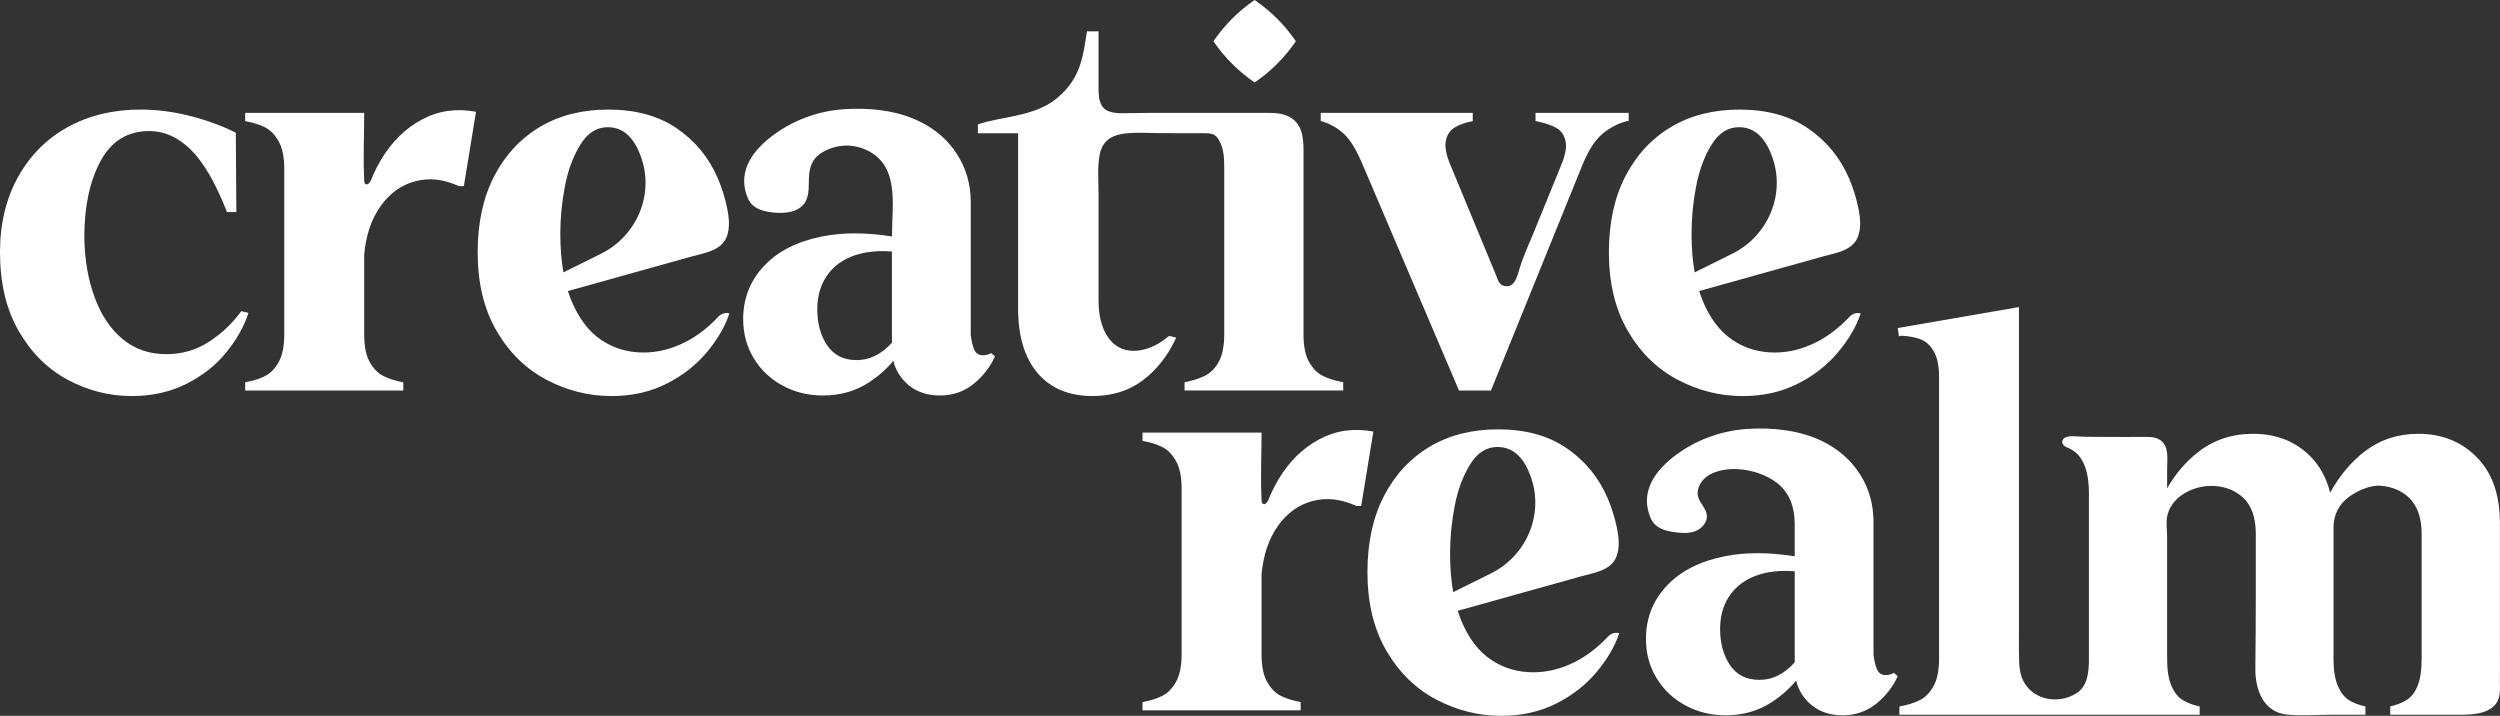
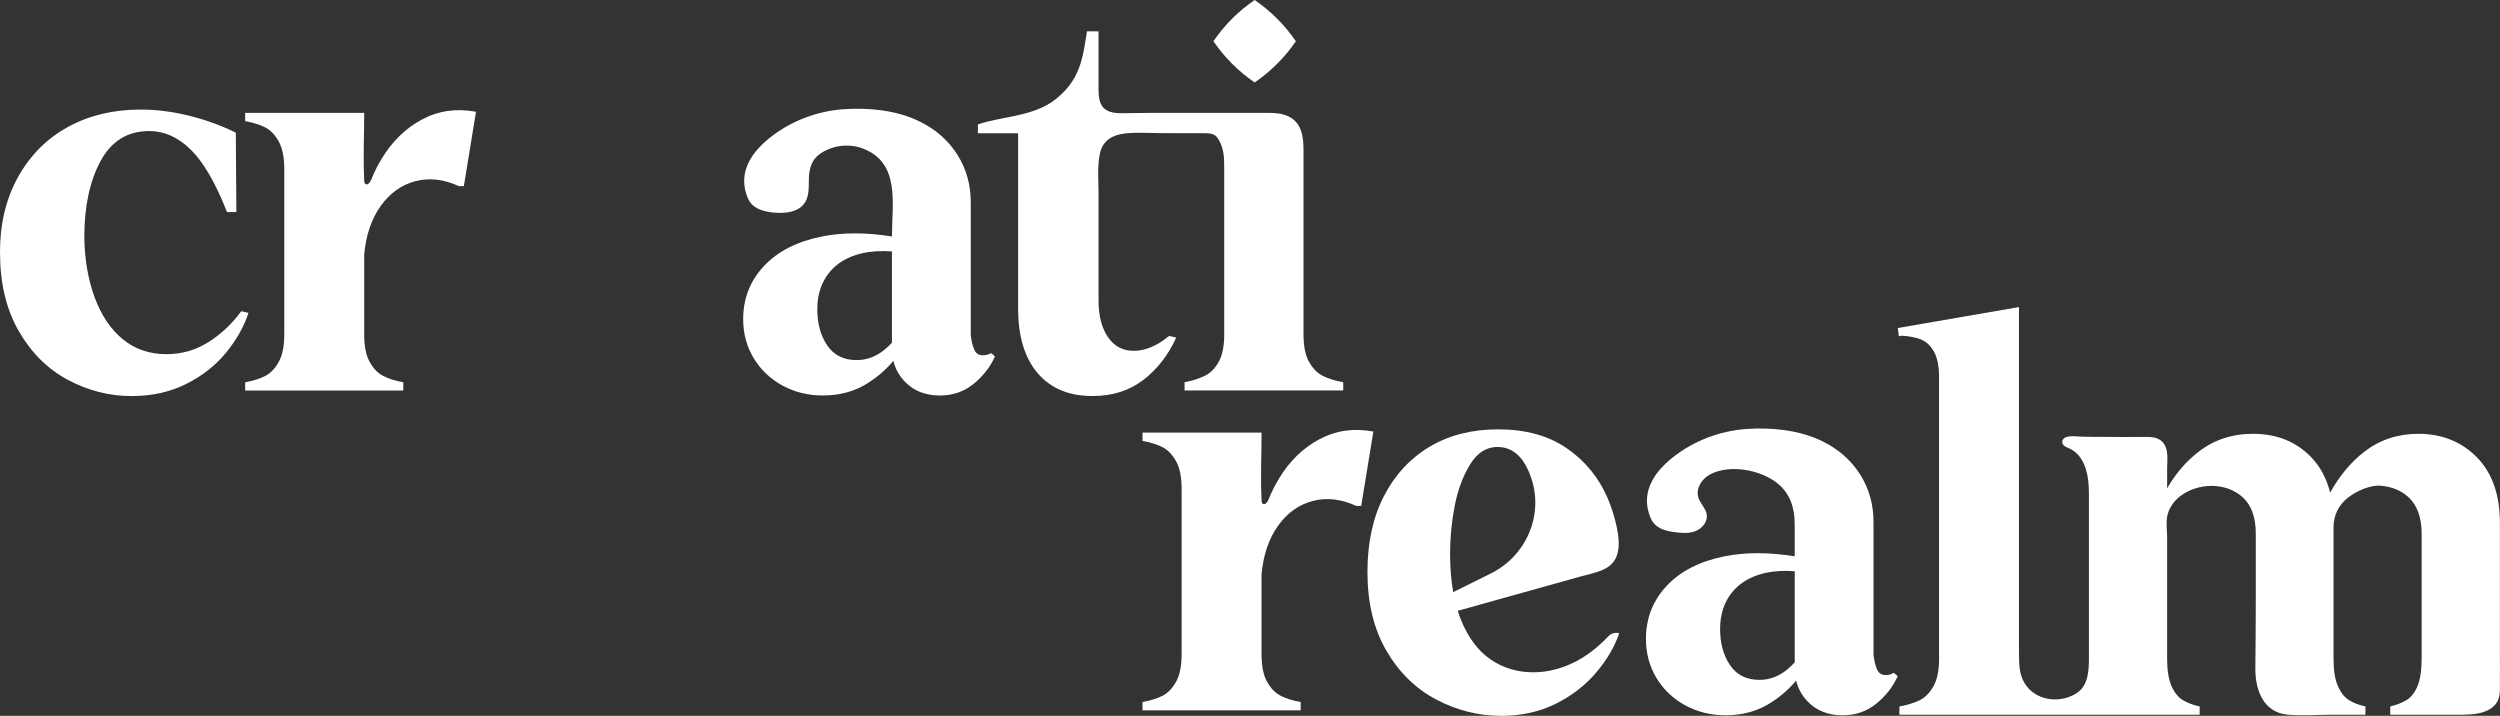
<svg xmlns="http://www.w3.org/2000/svg" id="Layer_2" viewBox="0 0 191.025 54.696">
  <rect x="0" y="0" width="191.025" height="54.696" fill="#333333" stroke="none" />
  <g id="Components">
    <g id="_87ad42c7-dece-440f-acdf-057af49bb0a0_5">
      <path d="M100.811,33.564c-1.26.671-2.298,1.689-3.114,3.051-.224.374-.427.763-.606,1.161-.074.165-.293.926-.608.707-.072-.05-.083-.151-.086-.239-.004-.092-.008-.185-.012-.277-.069-1.624.01-3.279.01-4.91h-9.095v.632c.617.113,1.128.273,1.537.484.406.211.749.57,1.03,1.073.281.507.421,1.209.421,2.107v12.63c0,.897-.14,1.6-.421,2.103-.281.507-.624.862-1.03,1.073-.41.211-.921.374-1.537.484v.632h12.083v-.632c-.62-.109-1.131-.273-1.537-.484-.41-.211-.753-.566-1.034-1.073-.281-.503-.418-1.206-.418-2.103v-6.106c.137-1.487.558-2.72,1.26-3.703.702-.983,1.584-1.615,2.653-1.896,1.065-.277,2.173-.152,3.324.378h.378l.929-5.681c-1.49-.281-2.864-.086-4.128.589Z" style="fill:#fff;" />
      <path d="M122.878,48.632c-.802.852-1.656,1.505-2.564,1.959-1.039.52-2.091.779-3.157.779-1.207,0-2.288-.322-3.241-.968-.954-.645-1.712-1.648-2.273-3.01-.095-.229-.178-.472-.257-.72.123-.034.245-.068.368-.103.931-.26,1.862-.52,2.792-.78,1.082-.302,2.165-.604,3.247-.907,1.018-.284,2.037-.569,3.055-.853.975-.272,2.237-.431,2.662-1.491.276-.688.18-1.519.034-2.224-.16-.77-.395-1.524-.704-2.247-.673-1.571-1.712-2.842-3.115-3.809-1.403-.969-3.157-1.452-5.262-1.452-1.993,0-3.733.442-5.22,1.326-1.488.884-2.652,2.14-3.494,3.768-.842,1.628-1.263,3.564-1.263,5.809,0,2.357.484,4.364,1.452,6.02.968,1.656,2.238,2.898,3.81,3.726,1.571.828,3.227,1.242,4.967,1.242,1.543,0,2.932-.309,4.168-.927,1.234-.616,2.266-1.417,3.094-2.399.828-.982,1.411-1.979,1.747-2.989l-.012-.003c-.303-.076-.619.026-.833.254ZM110.8,42.319c0-1.234.119-2.463.358-3.683.238-1.221.631-2.273,1.179-3.157.547-.884,1.242-1.326,2.084-1.326,1.179,0,2.034.779,2.568,2.336.006.018.013.037.019.056.955,2.837-.406,5.942-3.089,7.272l-2.881,1.428c-.157-.884-.237-1.857-.237-2.925Z" style="fill:#fff;" />
      <path d="M144.081,51.581c-.309,0-.526-.14-.653-.421-.126-.28-.218-.659-.274-1.136v-10.145c0-1.347-.344-2.561-1.031-3.641-.688-1.08-1.649-1.922-2.884-2.526-1.748-.855-3.873-1.067-5.797-.932-2.022.142-4.002.891-5.595,2.146-.195.153-.385.315-.566.487-.496.469-.922,1.009-1.187,1.635-.352.833-.325,1.672.015,2.497.317.771,1.003.998,1.794,1.109.546.077,1.12.129,1.636-.067.516-.196.951-.712.875-1.258-.068-.491-.505-.852-.648-1.326-.206-.683.272-1.422.903-1.755,1.526-.804,3.916-.345,5.202.727.842.702,1.263,1.726,1.263,3.073v2.46c-1.98-.316-3.763-.321-5.344-.005-1.902.38-3.382,1.134-4.438,2.261-1.057,1.127-1.585,2.48-1.585,4.058,0,1.099.267,2.092.803,2.98.535.888,1.268,1.585,2.198,2.092.93.507,1.958.761,3.086.761,1.324,0,2.494-.332,3.508-.994.739-.482,1.365-1.037,1.88-1.662.147.615.445,1.158.902,1.624.673.687,1.557,1.031,2.652,1.031.982,0,1.838-.294,2.568-.884.729-.589,1.276-1.29,1.641-2.105l-.294-.252c-.197.112-.407.168-.631.168ZM137.135,50.609c-.187.204-.386.399-.609.578-.634.507-1.331.761-2.092.761-.987,0-1.733-.373-2.24-1.12-.507-.746-.761-1.669-.761-2.768s.296-2.022.888-2.769c.592-.746,1.43-1.246,2.515-1.501.685-.16,1.452-.207,2.3-.142v6.961Z" style="fill:#fff;" />
      <path d="M191.018,52.011c0-.503,0-1.007.004-1.51-.004-.058-.004-.117-.004-.179v-10.355c0-2.162-.589-3.839-1.768-5.033-1.178-1.19-2.669-1.787-4.463-1.787-1.572,0-2.946.457-4.124,1.365-1.034.8-1.904,1.845-2.618,3.133-.273-1.1-.765-2.009-1.467-2.731-1.151-1.178-2.626-1.767-4.421-1.767-1.6,0-2.997.46-4.186,1.389-.936.726-1.732,1.65-2.38,2.778v-1.52c0-.697.155-1.573-.427-2.09-.313-.278-.735-.316-1.136-.319-.57-.004-1.14.005-1.71.005-.805,0-1.61-.004-2.416-.011-.358-.003-.717-.003-1.074-.025-.329-.02-.683-.066-.996.065-.284.119-.353.448-.099.647.114.089.255.137.387.198,1.271.588,1.494,2.192,1.494,3.429v12.63c0,.935-.065,2.053-.899,2.613-1.093.733-2.666.69-3.629-.247-.613-.596-.78-1.34-.803-2.161-.029-1.025-.014-2.046-.014-3.071v-23.993l-9.261,1.6.084.631.21-.042c.561.028,1.045.12,1.452.274.407.155.743.463,1.01.926.266.463.4,1.115.4,1.958v21.511c0,.899-.141,1.6-.421,2.105-.281.505-.631.863-1.052,1.073-.421.211-.941.373-1.558.484v.631s12.166,0,12.166-.001h10.777v-.632c-.507-.109-.936-.273-1.284-.484-.351-.211-.64-.566-.866-1.073-.222-.503-.336-1.206-.336-2.103v-9.281c0-.531-.1-1.118.015-1.635.131-.586.495-1.114.966-1.478,1.367-1.056,3.513-1.107,4.808.081.659.605.987,1.537.987,2.797v4.522c0,1.921-.015,3.825-.034,5.744-.016,1.626.604,3.363,2.454,3.535,1.104.103,2.257.007,3.366.007h2.591v-.632c-.503-.109-.925-.273-1.26-.484-.339-.211-.62-.566-.843-1.073-.226-.503-.336-1.206-.336-2.103v-10.026c0-.94.403-1.748,1.165-2.315.645-.48,1.646-.935,2.461-.863.794.07,1.558.349,2.14.909.644.621.968,1.545.968,2.778v9.516c0,.897-.105,1.6-.316,2.103-.211.507-.491.862-.843,1.073-.351.211-.765.374-1.241.484v.632h4.467c.745,0,1.53.035,2.259-.102.437-.078.866-.25,1.186-.554.566-.534.465-1.241.465-1.947Z" style="fill:#fff;" />
      <path d="M18.438,23.779c-.702.955-1.536,1.74-2.504,2.357-.969.618-2.042.926-3.22.926-1.291,0-2.4-.379-3.326-1.136-.926-.758-1.642-1.817-2.147-3.179-.505-1.361-.772-2.897-.8-4.609,0-2.357.414-4.3,1.242-5.83.827-1.529,2.069-2.295,3.726-2.295,1.15,0,2.21.478,3.178,1.432.968.954,1.887,2.54,2.757,4.757h.716l-.042-6.062c-1.067-.533-2.238-.961-3.515-1.284-1.277-.322-2.533-.484-3.768-.484-2.077,0-3.922.442-5.536,1.326-1.614.884-2.884,2.154-3.81,3.81-.926,1.656-1.389,3.578-1.389,5.767,0,2.357.477,4.364,1.431,6.02.954,1.656,2.203,2.898,3.747,3.726,1.543.828,3.171,1.242,4.883,1.242,1.543,0,2.932-.309,4.168-.927,1.234-.616,2.252-1.417,3.052-2.399.8-.982,1.368-1.992,1.705-3.031l-.547-.126Z" style="fill:#fff;" />
      <path d="M32.244,9.13c-1.26.671-2.298,1.689-3.114,3.051-.224.374-.427.763-.606,1.161-.074.165-.293.926-.608.707-.072-.05-.083-.151-.086-.239-.004-.092-.008-.185-.012-.277-.069-1.624.01-3.279.01-4.91h-9.095v.632c.617.113,1.128.273,1.537.484.406.211.749.57,1.03,1.073.281.507.421,1.209.421,2.107v12.63c0,.897-.14,1.6-.421,2.103-.281.507-.624.862-1.03,1.073-.41.211-.921.374-1.537.484v.632h12.083v-.632c-.62-.109-1.131-.273-1.537-.484-.41-.211-.753-.566-1.034-1.073-.281-.503-.418-1.206-.418-2.103v-6.106c.137-1.487.558-2.72,1.26-3.703.702-.983,1.584-1.615,2.653-1.896,1.065-.277,2.173-.152,3.324.378h.378l.929-5.681c-1.49-.281-2.864-.086-4.128.589Z" style="fill:#fff;" />
      <path d="M75.099,27.147c-.308,0-.527-.141-.651-.421-.129-.281-.218-.659-.273-1.135v-10.148c0-1.346-.347-2.559-1.034-3.64-.687-1.081-1.647-1.924-2.883-2.525-1.748-.858-3.874-1.069-5.798-.932-2.021.14-3.999.889-5.595,2.146-.195.152-.386.316-.566.484-.495.472-.921,1.01-1.186,1.635-.351.835-.324,1.674.016,2.497.316.772,1.003.999,1.795,1.112.965.131,2.328.054,2.725-1.037.178-.49.145-1.028.158-1.549.019-.771.224-1.465.883-1.904.959-.639,2.196-.789,3.274-.37,2.842,1.104,2.191,4.242,2.191,6.648v.061c-1.982-.316-3.761-.316-5.345,0-1.9.378-3.383,1.131-4.436,2.259-1.057,1.127-1.588,2.481-1.588,4.058,0,1.1.269,2.095.804,2.981.535.889,1.268,1.584,2.197,2.091.932.507,1.959.761,3.086.761,1.327,0,2.497-.332,3.511-.991.737-.484,1.366-1.038,1.877-1.662.144.616.449,1.159.905,1.623.671.687,1.557,1.03,2.649,1.03.983,0,1.838-.292,2.571-.882.726-.589,1.276-1.291,1.639-2.107l-.293-.25c-.199.109-.41.168-.632.168ZM68.154,26.188c-.188.203-.39.39-.609.566-.636.507-1.335.761-2.095.761-.987,0-1.732-.374-2.24-1.12-.507-.745-.761-1.67-.761-2.77,0-1.096.296-2.021.889-2.766.589-.749,1.428-1.249,2.513-1.502.687-.16,1.455-.207,2.302-.144v6.976Z" style="fill:#fff;" />
      <path d="M100.022,27.652c-.281-.505-.421-1.206-.421-2.105v-14.041c0-1.053-.119-2.142-1.194-2.634-.491-.225-1.039-.248-1.569-.248h-8.887c-.737,0-1.47.026-2.208.027-.546.001-1.218-.058-1.536-.554-.295-.459-.267-1.062-.267-1.585V2.394h-.884c-.311,1.906-.44,3.838-2.727,5.433-1.772,1.127-3.924,1.091-5.608,1.681v.673h3.073v13.386c0,2.133.498,3.782,1.494,4.946.996,1.165,2.392,1.747,4.189,1.747,1.516,0,2.806-.407,3.873-1.221,1.066-.814,1.908-1.894,2.526-3.242l-.547-.127c-.478.394-.941.681-1.389.863-.449.183-.884.274-1.305.274-.842,0-1.502-.35-1.979-1.052-.477-.701-.716-1.628-.716-2.778v-8.175c0-.993-.106-2.072.099-3.048.122-.583.438-1.051.986-1.308.365-.171.771-.237,1.173-.271.807-.068,1.616-.006,2.424-.002.938.004,1.875.006,2.813.006h.643c.725,0,.902.192,1.155.711.274.564.31,1.127.31,2.025v12.629c0,.899-.141,1.6-.421,2.105-.281.505-.639.863-1.073,1.073-.435.211-.947.373-1.537.484v.631h12.123v-.631c-.618-.112-1.137-.274-1.558-.484-.421-.21-.772-.568-1.052-1.073Z" style="fill:#fff;" />
-       <path d="M124.446,9.255v-.632h-7.116v.632c.086,0,.156.016.21.043.562.113,1.026.273,1.389.484.367.211.597.546.695,1.01.101.465-.02,1.089-.355,1.873-.102.249-.203.498-.304.748-.572,1.405-1.144,2.809-1.716,4.214-.392.963-.85,1.922-1.147,2.919-.159.534-.36,1.435-1.103,1.316-.474-.076-.542-.484-.694-.852-.133-.322-.267-.644-.4-.966-.666-1.609-1.332-3.218-1.998-4.827-.352-.851-.705-1.702-1.057-2.553-.336-.784-.464-1.408-.378-1.873.082-.464.3-.807.651-1.03.351-.226.819-.394,1.408-.507v-.632h-11.615v.632c.055,0,.109.016.168.043.616.195,1.163.519,1.643.968.476.449.952,1.248,1.428,2.399l7.327,17.175h2.442l6.945-17.132c.476-1.178,1.003-2.005,1.576-2.485.577-.476,1.202-.8,1.873-.968h.129Z" style="fill:#fff;" />
-       <path d="M141.328,24.198c-.802.852-1.656,1.505-2.565,1.959-1.039.52-2.091.779-3.157.779-1.207,0-2.288-.322-3.241-.968-.954-.645-1.712-1.648-2.273-3.01-.095-.229-.178-.472-.257-.72.123-.034.245-.068.368-.103.931-.26,1.862-.52,2.792-.78,1.082-.302,2.165-.604,3.247-.907l3.055-.853c.975-.272,2.237-.431,2.662-1.491.276-.688.18-1.519.034-2.224-.16-.77-.395-1.524-.704-2.247-.673-1.571-1.712-2.842-3.115-3.809-1.403-.969-3.157-1.452-5.262-1.452-1.993,0-3.733.442-5.22,1.326-1.488.884-2.652,2.14-3.494,3.768-.842,1.628-1.263,3.564-1.263,5.809,0,2.357.484,4.364,1.452,6.02.968,1.656,2.238,2.898,3.81,3.726,1.571.828,3.227,1.242,4.967,1.242,1.543,0,2.932-.309,4.168-.927,1.234-.616,2.266-1.417,3.094-2.399.828-.982,1.411-1.979,1.747-2.989l-.012-.003c-.303-.076-.619.026-.833.254ZM129.25,17.885c0-1.234.119-2.463.358-3.683.238-1.221.631-2.273,1.179-3.157.547-.884,1.242-1.326,2.084-1.326,1.179,0,2.034.779,2.568,2.336.006.018.013.037.019.056.955,2.837-.406,5.942-3.089,7.272l-2.881,1.428c-.157-.884-.237-1.857-.237-2.925Z" style="fill:#fff;" />
-       <path d="M54.891,24.198c-.802.852-1.656,1.505-2.565,1.959-1.039.52-2.091.779-3.157.779-1.207,0-2.288-.322-3.241-.968-.954-.645-1.712-1.648-2.273-3.01-.095-.229-.178-.472-.257-.72.123-.034.245-.068.368-.103.931-.26,1.862-.52,2.792-.78,1.082-.302,2.165-.604,3.247-.907,1.018-.284,2.037-.569,3.055-.853.975-.272,2.237-.431,2.662-1.491.276-.688.18-1.519.034-2.224-.16-.77-.395-1.524-.704-2.247-.673-1.571-1.712-2.842-3.115-3.809-1.403-.969-3.157-1.452-5.262-1.452-1.993,0-3.733.442-5.22,1.326-1.488.884-2.652,2.14-3.494,3.768-.842,1.628-1.263,3.564-1.263,5.809,0,2.357.484,4.364,1.452,6.02.968,1.656,2.238,2.898,3.81,3.726,1.571.828,3.227,1.242,4.967,1.242,1.543,0,2.932-.309,4.168-.927,1.234-.616,2.266-1.417,3.094-2.399.828-.982,1.411-1.979,1.747-2.989l-.012-.003c-.303-.076-.619.026-.833.254ZM42.813,17.885c0-1.234.119-2.463.358-3.683.238-1.221.631-2.273,1.179-3.157.547-.884,1.242-1.326,2.084-1.326,1.179,0,2.034.779,2.568,2.336.006.018.013.037.019.056.955,2.837-.406,5.942-3.089,7.272l-2.881,1.428c-.157-.884-.237-1.857-.237-2.925Z" style="fill:#fff;" />
      <path d="M95.867,6.302c1.26-.869,2.282-1.891,3.151-3.151-.869-1.26-1.891-2.282-3.151-3.151-1.26.869-2.282,1.891-3.151,3.151.869,1.26,1.891,2.282,3.151,3.151Z" style="fill:#fff;" />
    </g>
  </g>
</svg>